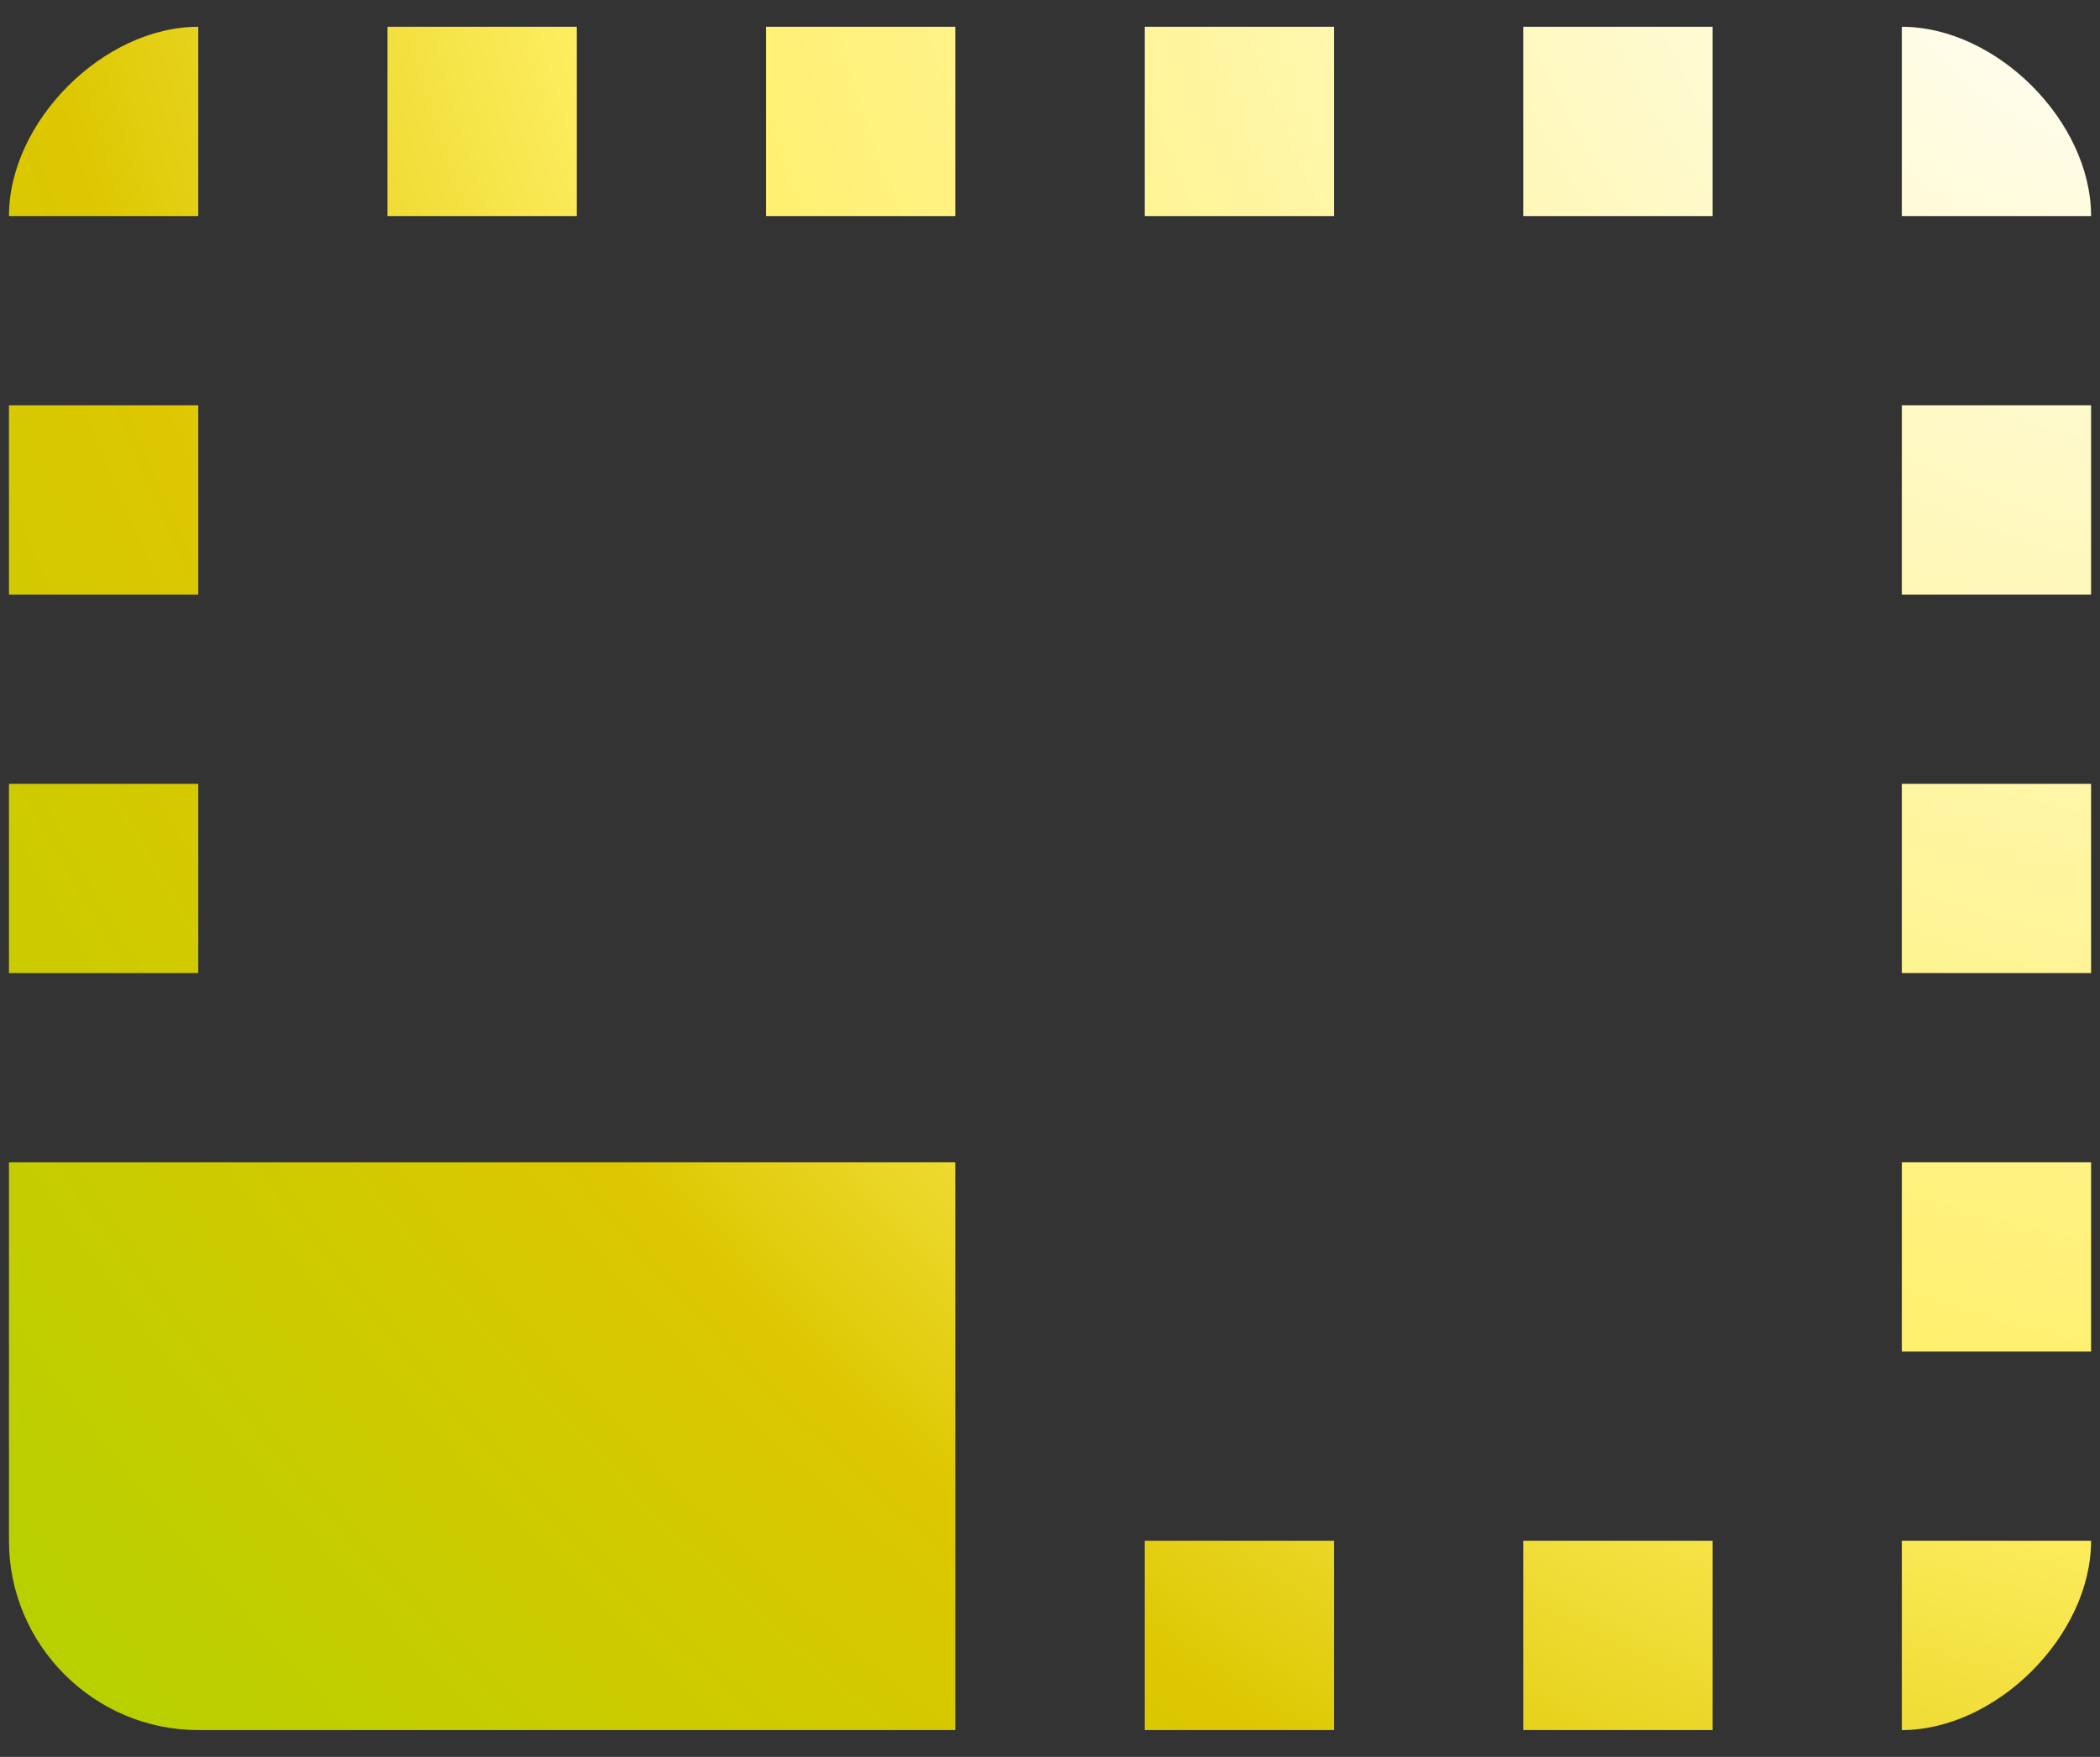
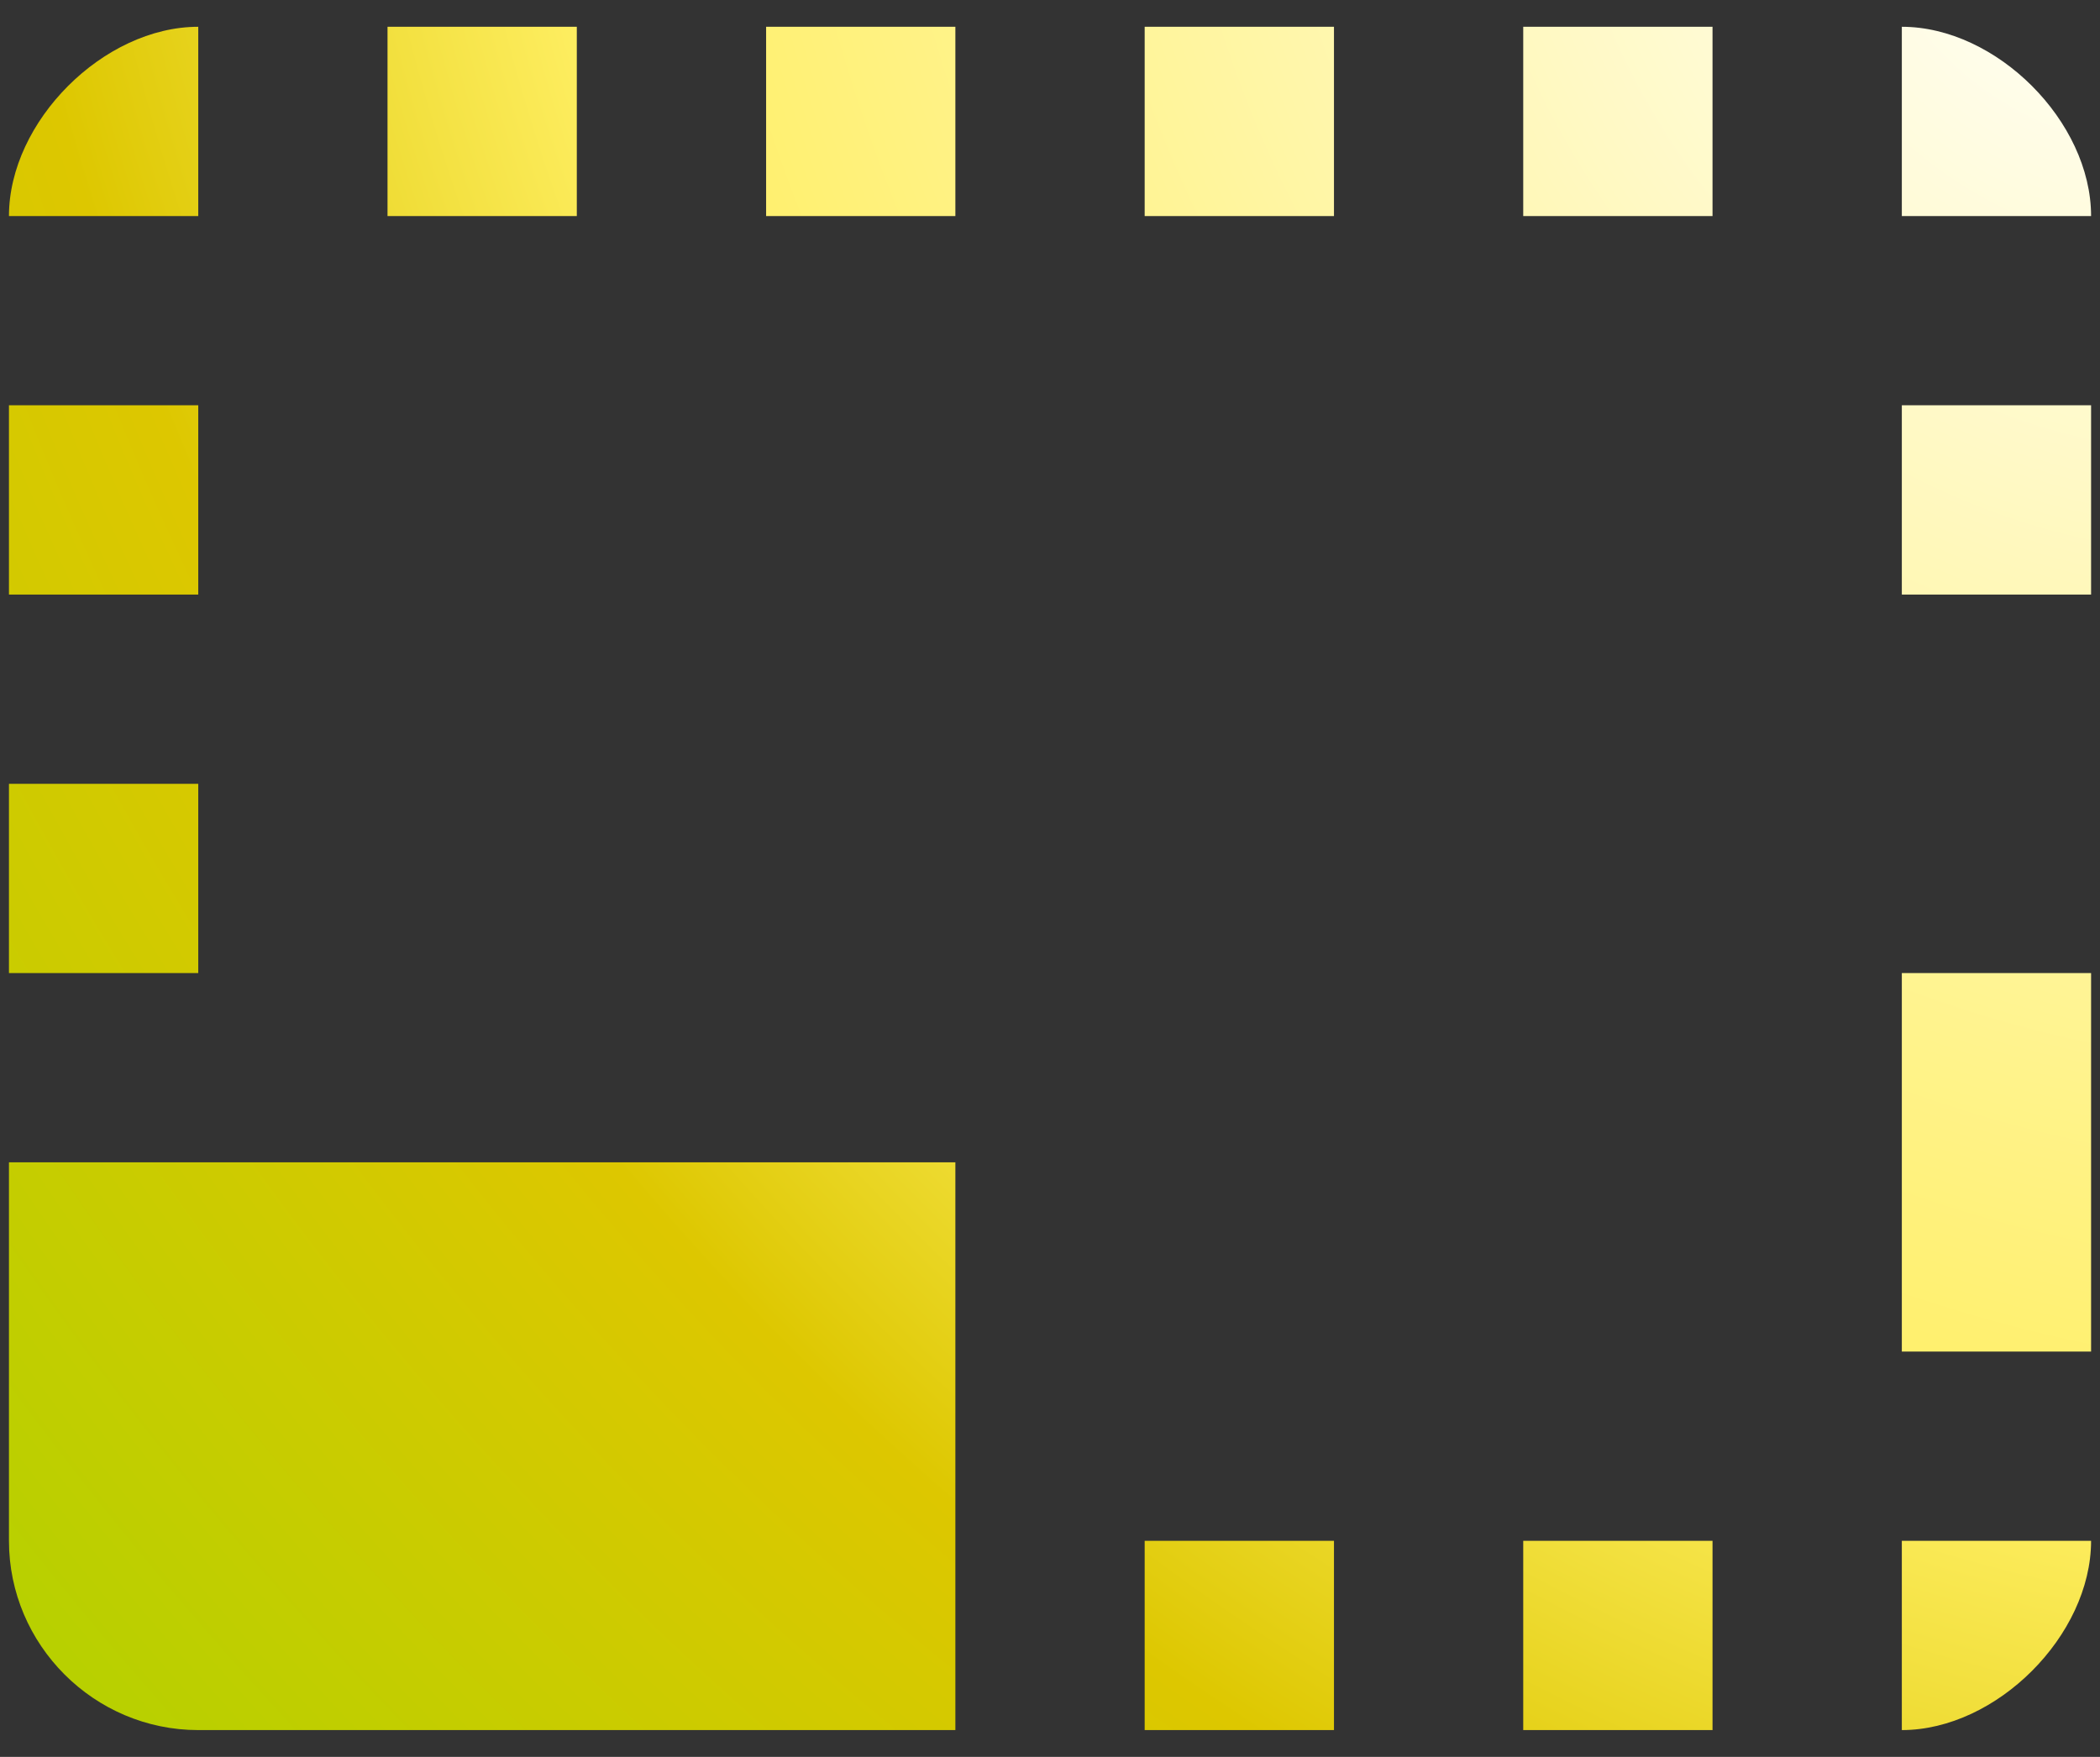
<svg xmlns="http://www.w3.org/2000/svg" width="49" height="41" viewBox="0 0 49 41" fill="none">
  <rect x="0" y="0" width="49" height="41" fill="#333333" stroke="none" />
-   <path d="M48.792 27.125H44.376V31.542H48.792V27.125ZM48.792 18.292H44.376V22.708H48.792V18.292ZM48.792 35.958H44.376V40.375C46.584 40.375 48.792 38.167 48.792 35.958ZM31.126 0.625H26.709V5.042H31.126V0.625ZM48.792 9.458H44.376V13.875H48.792V9.458ZM44.376 0.625V5.042H48.792C48.792 2.833 46.584 0.625 44.376 0.625ZM4.626 40.375H22.292V27.125H0.209V35.958C0.209 38.388 2.196 40.375 4.626 40.375ZM4.626 9.458H0.209V13.875H4.626V9.458ZM31.126 35.958H26.709V40.375H31.126V35.958ZM39.959 0.625H35.542V5.042H39.959V0.625ZM39.959 35.958H35.542V40.375H39.959V35.958ZM4.626 0.625C2.417 0.625 0.209 2.833 0.209 5.042H4.626V0.625ZM4.626 18.292H0.209V22.708H4.626V18.292ZM22.292 0.625H17.876V5.042H22.292V0.625ZM13.459 0.625H9.042V5.042H13.459V0.625Z" fill="url(#paint0_radial_2270_360)" />
+   <path d="M48.792 27.125H44.376V31.542H48.792V27.125ZH44.376V22.708H48.792V18.292ZM48.792 35.958H44.376V40.375C46.584 40.375 48.792 38.167 48.792 35.958ZM31.126 0.625H26.709V5.042H31.126V0.625ZM48.792 9.458H44.376V13.875H48.792V9.458ZM44.376 0.625V5.042H48.792C48.792 2.833 46.584 0.625 44.376 0.625ZM4.626 40.375H22.292V27.125H0.209V35.958C0.209 38.388 2.196 40.375 4.626 40.375ZM4.626 9.458H0.209V13.875H4.626V9.458ZM31.126 35.958H26.709V40.375H31.126V35.958ZM39.959 0.625H35.542V5.042H39.959V0.625ZM39.959 35.958H35.542V40.375H39.959V35.958ZM4.626 0.625C2.417 0.625 0.209 2.833 0.209 5.042H4.626V0.625ZM4.626 18.292H0.209V22.708H4.626V18.292ZM22.292 0.625H17.876V5.042H22.292V0.625ZM13.459 0.625H9.042V5.042H13.459V0.625Z" fill="url(#paint0_radial_2270_360)" />
  <defs>
    <radialGradient id="paint0_radial_2270_360" cx="0" cy="0" r="1" gradientUnits="userSpaceOnUse" gradientTransform="translate(49 -2.5) rotate(137.816) scale(64.778 79.174)">
      <stop stop-color="white" />
      <stop offset="0.517" stop-color="#FFEF64" />
      <stop offset="0.705" stop-color="#DDC700" />
      <stop offset="1" stop-color="#B4D100" />
    </radialGradient>
  </defs>
</svg>